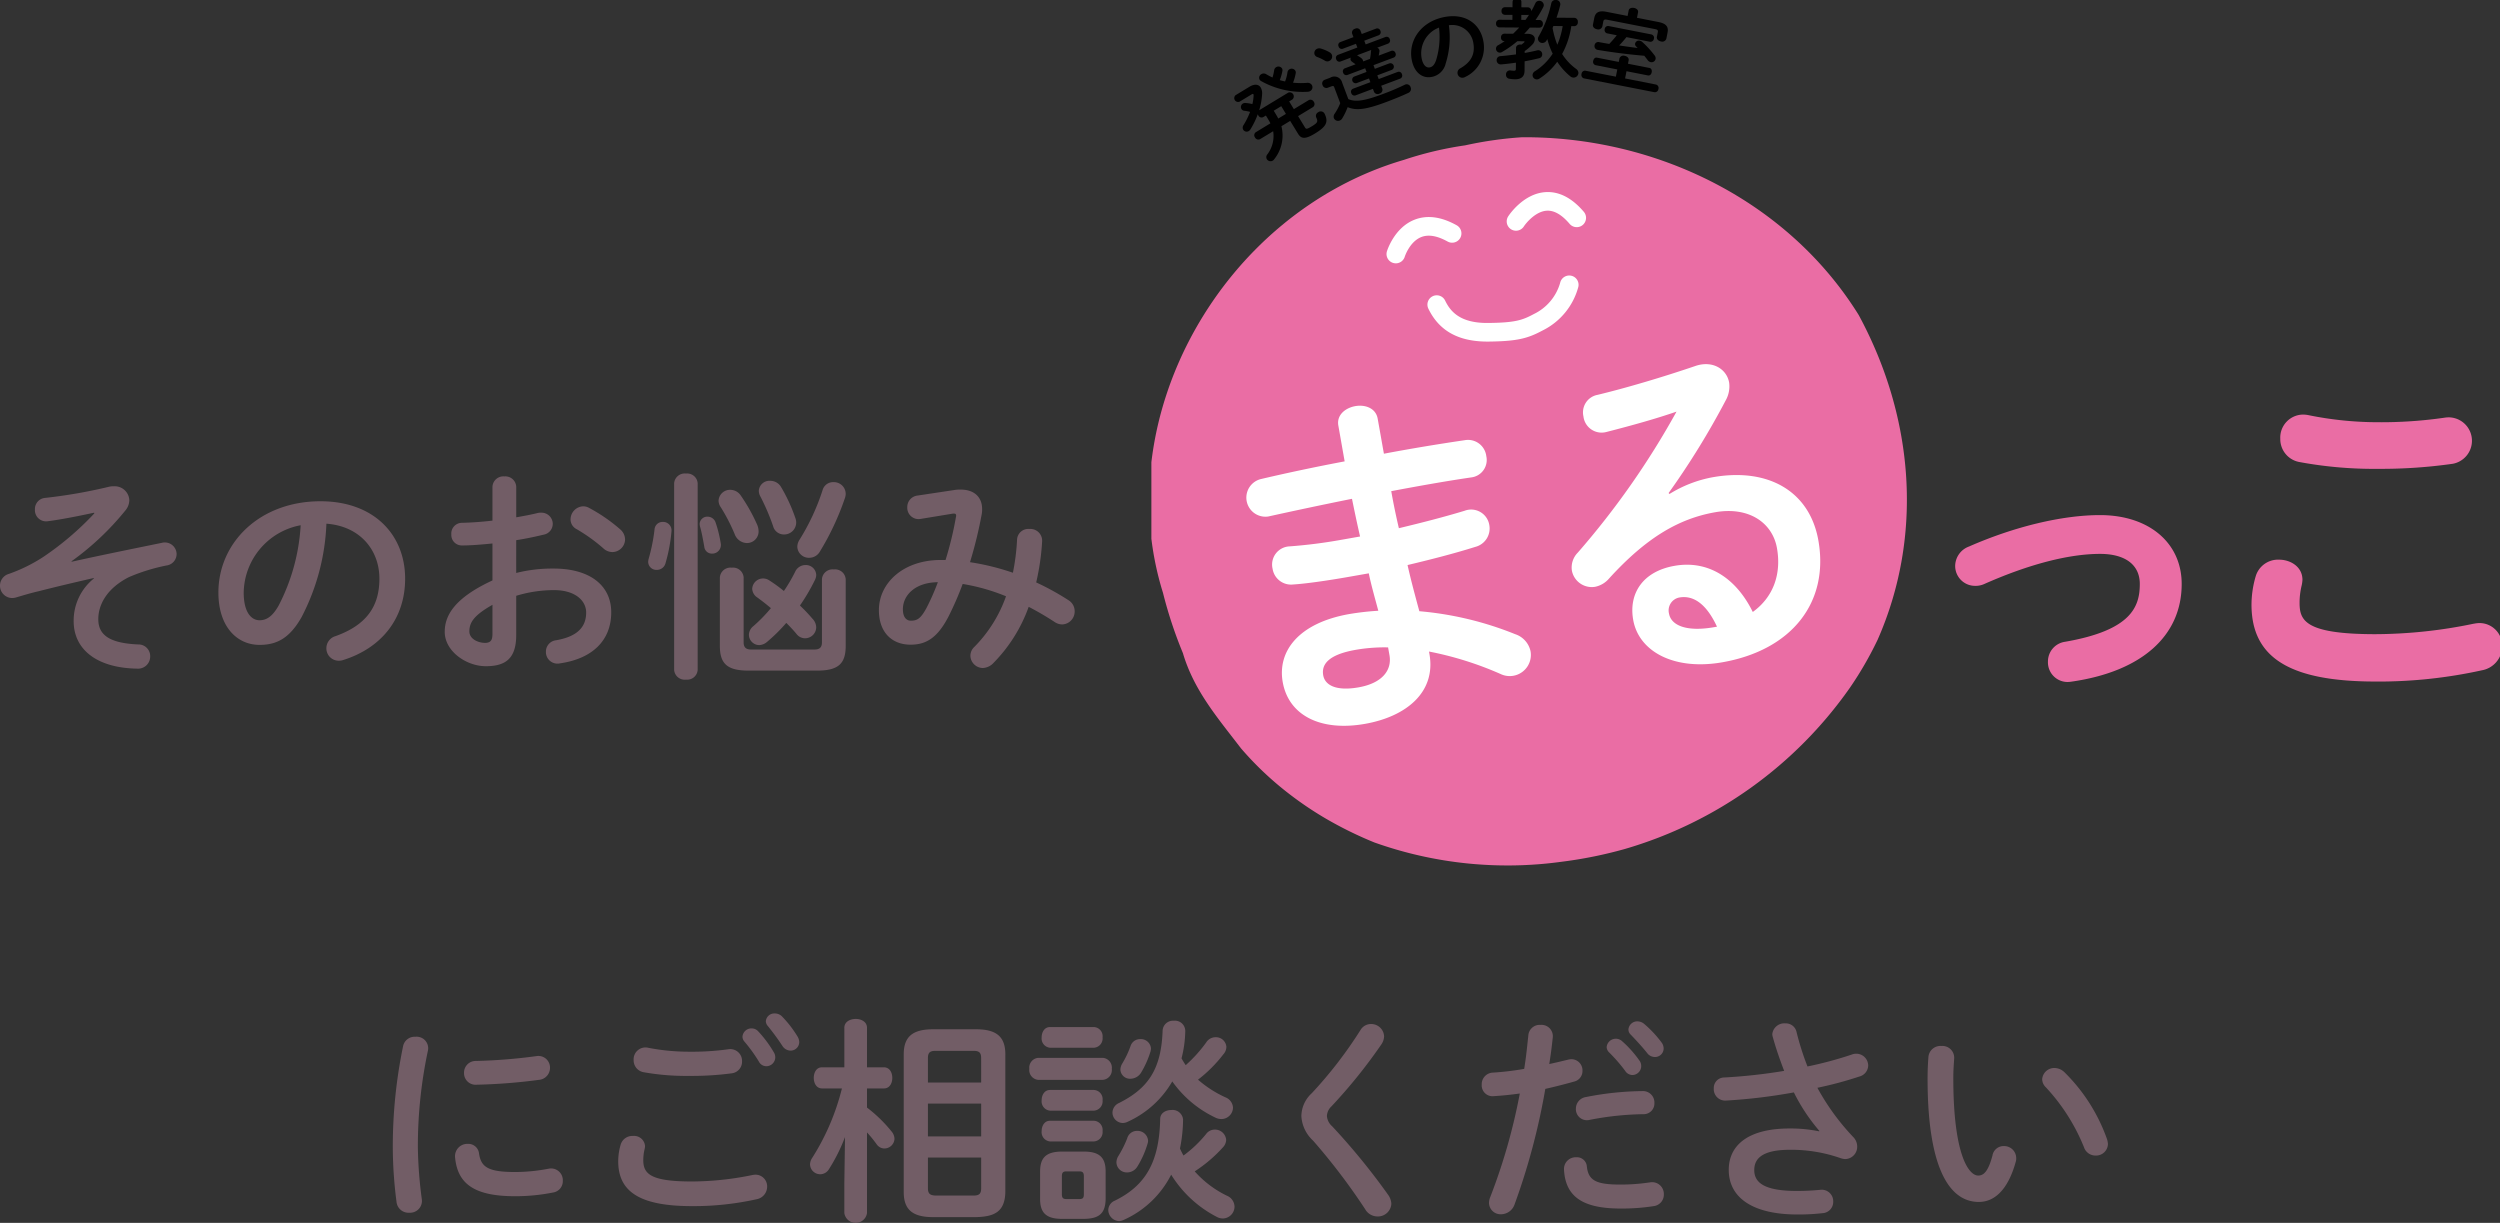
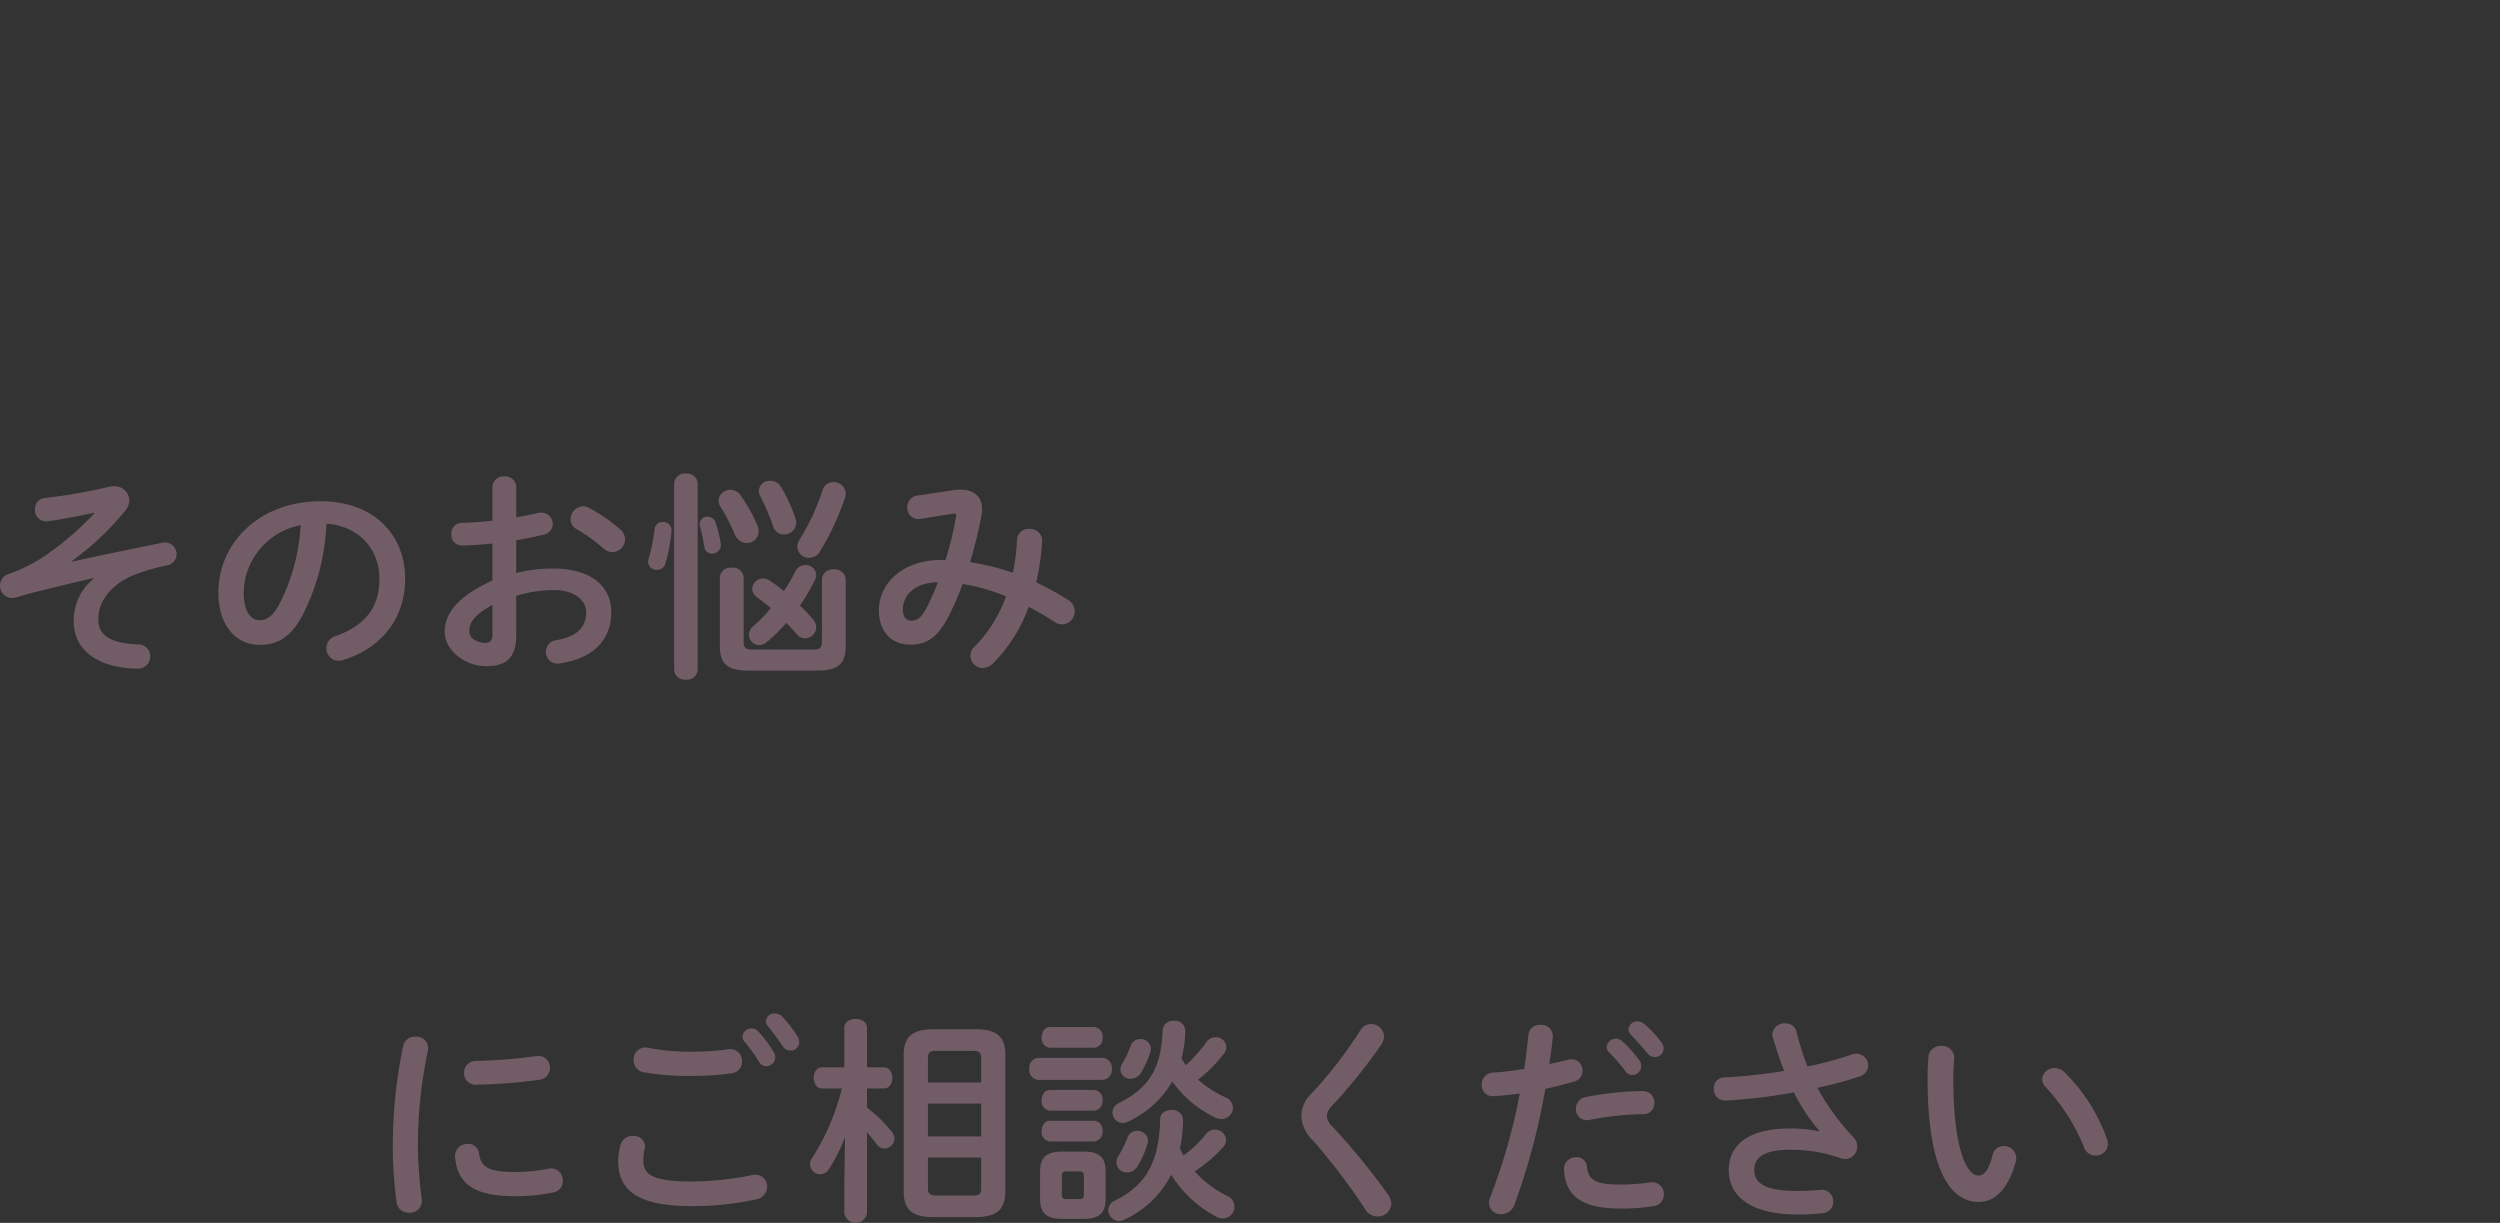
<svg xmlns="http://www.w3.org/2000/svg" width="431.922" height="211.268" viewBox="0 0 431.922 211.268">
  <rect x="0" y="0" width="431.922" height="211.268" fill="#333333" stroke="none" />
  <defs>
    <clipPath id="a">
-       <rect width="233" height="150" transform="translate(0.491 -0.033)" fill="#fff" stroke="#707070" stroke-width="1" />
-     </clipPath>
+       </clipPath>
  </defs>
  <g transform="translate(-0.938 0.033)">
    <path d="M6.726-27.284A85.664,85.664,0,0,0,4.94-9.728,74.821,74.821,0,0,0,5.586-.342,2.078,2.078,0,0,0,7.79,1.52,2.044,2.044,0,0,0,9.956-.8a74.646,74.646,0,0,1-.684-8.93,79.389,79.389,0,0,1,1.748-16.8A1.993,1.993,0,0,0,8.854-28.88,2.04,2.04,0,0,0,6.726-27.284Zm23.028,1.748A92.339,92.339,0,0,1,19.3-24.7a2.013,2.013,0,0,0-2.052,2.052,2,2,0,0,0,2.2,2.052,96.436,96.436,0,0,0,10.716-.836,2.084,2.084,0,0,0,1.938-2.09A2.007,2.007,0,0,0,29.754-25.536ZM19.836-8.74A1.856,1.856,0,0,0,17.9-10.374a2.126,2.126,0,0,0-2.2,2.318c.418,4.6,3.344,6.726,10.374,6.726a33.2,33.2,0,0,0,6.574-.646A1.972,1.972,0,0,0,34.314-3.99a2.03,2.03,0,0,0-2.47-2.09,31.2,31.2,0,0,1-5.738.57C21.356-5.51,20.178-6.384,19.836-8.74ZM65.664-28.082a27.226,27.226,0,0,1,2.508,3.458,1.46,1.46,0,0,0,1.292.836,1.557,1.557,0,0,0,1.558-1.52,1.681,1.681,0,0,0-.266-.912,20.29,20.29,0,0,0-2.66-3.572,1.524,1.524,0,0,0-1.14-.532,1.552,1.552,0,0,0-1.6,1.406A1.266,1.266,0,0,0,65.664-28.082Zm-16.606,1.1a2.054,2.054,0,0,0-2.508,2.128,2.084,2.084,0,0,0,1.672,2.09,41.882,41.882,0,0,0,7.9.646,52.283,52.283,0,0,0,7.448-.456,2.017,2.017,0,0,0,1.71-2.052,2.036,2.036,0,0,0-2.394-2.09,45.982,45.982,0,0,1-6.8.418A36.455,36.455,0,0,1,49.058-26.98ZM56.62.38A50.052,50.052,0,0,0,67.754-.8a2.219,2.219,0,0,0,1.862-2.166A2.018,2.018,0,0,0,67.6-5.054a3.789,3.789,0,0,0-.608.076,52.005,52.005,0,0,1-10.374,1.1c-7.106,0-8.4-1.292-8.4-3.686a8.116,8.116,0,0,1,.228-1.9,2.981,2.981,0,0,0,.076-.532,1.9,1.9,0,0,0-2.09-1.748,2.1,2.1,0,0,0-2.128,1.52,10.344,10.344,0,0,0-.418,2.85C43.89-2.2,47.462.38,56.62.38ZM69.73-30.742a41.931,41.931,0,0,1,2.508,3.42,1.719,1.719,0,0,0,1.406.836,1.492,1.492,0,0,0,1.52-1.482,2.044,2.044,0,0,0-.342-1.026A19.142,19.142,0,0,0,72.2-32.376a1.758,1.758,0,0,0-1.254-.532,1.48,1.48,0,0,0-1.558,1.33A1.322,1.322,0,0,0,69.73-30.742ZM105.716,2.28c3.154-.076,4.978-.912,5.054-4.332V-25.84c0-3-1.482-4.332-5.054-4.332H98.268c-3.572,0-5.054,1.33-5.054,4.332V-2.052c0,3,1.482,4.332,5.054,4.332ZM98.724-1.444c-.95-.038-1.33-.3-1.33-1.292V-8.018h9.2v5.282c0,.95-.3,1.292-1.33,1.292Zm-1.33-15.884h9.2v5.662h-9.2Zm9.2-3.648h-9.2v-4.18c0-.95.3-1.292,1.33-1.292h6.536c1.026,0,1.33.342,1.33,1.292ZM82.536-19.95A40.63,40.63,0,0,1,77.368-7.9a2.055,2.055,0,0,0-.342,1.064,1.761,1.761,0,0,0,1.748,1.71A1.764,1.764,0,0,0,80.294-6a30.238,30.238,0,0,0,2.774-5.548l-.114,7.9V1.6a1.981,1.981,0,0,0,3.914,0V-12.35A20.8,20.8,0,0,1,88.54-10.3a1.648,1.648,0,0,0,1.33.722,1.753,1.753,0,0,0,1.748-1.672,2.032,2.032,0,0,0-.494-1.254,24.435,24.435,0,0,0-4.256-4.142V-19.95h2.926c.988,0,1.444-.912,1.444-1.824S90.782-23.6,89.794-23.6H86.868v-6.84c0-1.026-.988-1.52-1.938-1.52-.988,0-1.976.494-1.976,1.52v6.84H79.078c-.95,0-1.406.912-1.406,1.824s.456,1.824,1.444,1.824Zm56.886,14.9a20.075,20.075,0,0,0,7.9,7.3,2.173,2.173,0,0,0,1.026.266A2.06,2.06,0,0,0,150.366.456a2.092,2.092,0,0,0-1.292-1.862,17.79,17.79,0,0,1-5.586-4.218,24.345,24.345,0,0,0,4.826-4.1,2,2,0,0,0,.608-1.33,1.93,1.93,0,0,0-1.976-1.786,1.858,1.858,0,0,0-1.52.8A21.17,21.17,0,0,1,141.55-8.36a12.094,12.094,0,0,1-.608-1.216,26.027,26.027,0,0,0,.532-5.016,1.818,1.818,0,0,0-2.014-1.634c-.988,0-1.938.532-1.938,1.558-.152,7.258-2.394,11.438-7.828,14.1a1.81,1.81,0,0,0-1.14,1.6,1.957,1.957,0,0,0,1.862,1.938,2.029,2.029,0,0,0,.76-.19A16.9,16.9,0,0,0,139.422-5.054Zm.19-16.112a19.194,19.194,0,0,0,7.41,6.232,2.315,2.315,0,0,0,1.064.266,2.013,2.013,0,0,0,2.014-1.938,2.028,2.028,0,0,0-1.33-1.824,19.347,19.347,0,0,1-4.712-3.04,23.782,23.782,0,0,0,4.37-4.37,1.978,1.978,0,0,0,.532-1.292A1.807,1.807,0,0,0,147.1-28.8a1.9,1.9,0,0,0-1.634.912,24.028,24.028,0,0,1-3.534,3.914,12.187,12.187,0,0,1-.722-1.178,20.156,20.156,0,0,0,.646-4.712,1.787,1.787,0,0,0-1.976-1.786,1.8,1.8,0,0,0-1.938,1.71c-.228,6.574-2.432,9.956-7.524,12.5a1.858,1.858,0,0,0-1.14,1.634,1.816,1.816,0,0,0,1.786,1.824,2,2,0,0,0,.874-.228A16.953,16.953,0,0,0,139.612-21.166ZM124.336,2.584c2.546-.038,3.724-.836,3.762-3.458V-5.586c0-2.318-.95-3.458-3.762-3.458h-3.762c-2.85,0-3.8,1.14-3.8,3.458V-.874c0,2.318.95,3.458,3.8,3.458Zm-3-3.42c-.608,0-.8-.228-.8-.836V-4.75c0-.646.19-.874.8-.874h2.2c.608,0,.8.228.8.874v3.078c0,.646-.19.836-.8.836Zm6.27-20.6a1.7,1.7,0,0,0,1.558-1.9,1.7,1.7,0,0,0-1.558-1.9H116.432a1.7,1.7,0,0,0-1.52,1.9,1.7,1.7,0,0,0,1.52,1.9Zm-1.52-5.548a1.609,1.609,0,0,0,1.482-1.786,1.588,1.588,0,0,0-1.482-1.786h-7.6c-.95,0-1.444.874-1.444,1.786a1.606,1.606,0,0,0,1.444,1.786Zm0,10.868a1.609,1.609,0,0,0,1.482-1.786,1.588,1.588,0,0,0-1.482-1.786h-7.6c-.95,0-1.444.874-1.444,1.786a1.606,1.606,0,0,0,1.444,1.786Zm0,5.32a1.609,1.609,0,0,0,1.482-1.786,1.588,1.588,0,0,0-1.482-1.786h-7.6c-.95,0-1.444.874-1.444,1.786a1.606,1.606,0,0,0,1.444,1.786Zm6.308-16.454a16.429,16.429,0,0,1-1.406,2.964,2.178,2.178,0,0,0-.342,1.1,1.66,1.66,0,0,0,1.748,1.558,2.192,2.192,0,0,0,1.9-1.178,16.155,16.155,0,0,0,1.558-3.534,2.566,2.566,0,0,0,.076-.532,1.747,1.747,0,0,0-1.862-1.6A1.714,1.714,0,0,0,132.392-27.246Zm-.57,15.922a18.916,18.916,0,0,1-1.52,3.04,2.178,2.178,0,0,0-.342,1.1,1.794,1.794,0,0,0,1.862,1.748A2.094,2.094,0,0,0,133.608-6.5a16.207,16.207,0,0,0,1.748-3.952,1.908,1.908,0,0,0,.076-.456,1.82,1.82,0,0,0-1.9-1.71A1.74,1.74,0,0,0,131.822-11.324ZM172.14-30.058A73.392,73.392,0,0,1,163.7-19.114a5.445,5.445,0,0,0-1.786,3.952,6.2,6.2,0,0,0,2.014,4.218A108.2,108.2,0,0,1,172.938.912a2.448,2.448,0,0,0,2.128,1.254,2.322,2.322,0,0,0,2.394-2.2,2.915,2.915,0,0,0-.57-1.558,114.857,114.857,0,0,0-9.652-11.818,2.624,2.624,0,0,1-.912-1.786,2.43,2.43,0,0,1,.8-1.672,91.037,91.037,0,0,0,8.626-10.716,2.652,2.652,0,0,0,.456-1.368,2.231,2.231,0,0,0-2.28-2.128A2.089,2.089,0,0,0,172.14-30.058Zm27.512,10.982a101.068,101.068,0,0,1-5.092,17.86,2.826,2.826,0,0,0-.228,1.064,2,2,0,0,0,2.09,1.938A2.5,2.5,0,0,0,198.74.114a115.474,115.474,0,0,0,5.32-19.988c1.52-.342,3.192-.76,4.94-1.254a1.871,1.871,0,0,0,1.482-1.862,1.929,1.929,0,0,0-1.9-2.014,2.933,2.933,0,0,0-.57.076c-1.1.266-2.2.532-3.268.76.228-1.444.418-2.812.608-4.636a1.958,1.958,0,0,0-2.128-2.128,1.964,1.964,0,0,0-2.09,1.748c-.228,2.09-.38,3.762-.722,5.852a48.755,48.755,0,0,1-5.4.646,2,2,0,0,0-1.938,2.09,1.87,1.87,0,0,0,2.09,1.976C196.5-18.7,198.018-18.848,199.652-19.076Zm15.39-7.144a27.641,27.641,0,0,1,2.812,3.23,1.523,1.523,0,0,0,1.254.722,1.55,1.55,0,0,0,1.52-1.52,1.587,1.587,0,0,0-.342-1.026,18.984,18.984,0,0,0-2.964-3.306,1.585,1.585,0,0,0-1.064-.418,1.583,1.583,0,0,0-1.6,1.444A1.351,1.351,0,0,0,215.042-26.22ZM207.29-5.89c.266,4.674,3.268,6.688,9.8,6.688a35.69,35.69,0,0,0,5.7-.418,1.99,1.99,0,0,0,1.748-2.014,2.035,2.035,0,0,0-2.394-2.09,34.086,34.086,0,0,1-5.13.38c-4.142,0-5.51-.684-5.776-3.116a1.719,1.719,0,0,0-1.824-1.6A2.024,2.024,0,0,0,207.29-5.89Zm11.552-23.332c.874.912,1.938,2.052,2.812,3.154a1.653,1.653,0,0,0,1.33.684,1.484,1.484,0,0,0,1.52-1.444,1.769,1.769,0,0,0-.418-1.14,19.055,19.055,0,0,0-2.926-3.116,1.825,1.825,0,0,0-1.14-.456,1.526,1.526,0,0,0-1.6,1.406A1.256,1.256,0,0,0,218.842-29.222ZM211.09-18.468a2.035,2.035,0,0,0-1.748,2.014,1.905,1.905,0,0,0,2.356,1.938,51.353,51.353,0,0,1,9.272-.988,1.852,1.852,0,0,0,1.938-1.938,1.971,1.971,0,0,0-2.052-2.052A52.583,52.583,0,0,0,211.09-18.468Zm40.28,5.928a24.582,24.582,0,0,0-5.092-.494c-7.372,0-10.526,3.04-10.526,7.144,0,4.788,4.1,7.714,11.856,7.714A35.952,35.952,0,0,0,251.94,1.6,1.945,1.945,0,0,0,253.8-.38a1.987,1.987,0,0,0-2.28-2.052c-1.216.114-2.432.19-3.99.19-5.662,0-7.372-1.444-7.372-3.61,0-2.09,1.558-3.5,6.156-3.5A25.782,25.782,0,0,1,255.094-7.9a2.991,2.991,0,0,0,.76.152,2.124,2.124,0,0,0,2.09-2.166,2.336,2.336,0,0,0-.646-1.6,40.414,40.414,0,0,1-6.232-8.55A64.606,64.606,0,0,0,258.286-22a2.024,2.024,0,0,0,1.558-1.9,2.066,2.066,0,0,0-2.052-2.052,2.111,2.111,0,0,0-.8.152,65.479,65.479,0,0,1-7.638,2.052,47.53,47.53,0,0,1-1.9-6,1.889,1.889,0,0,0-1.938-1.444,2.086,2.086,0,0,0-2.242,1.862,1.907,1.907,0,0,0,.076.456c.532,1.938,1.216,3.914,1.976,5.89a94.331,94.331,0,0,1-10.336,1.14,1.81,1.81,0,0,0-1.824,1.9,1.973,1.973,0,0,0,2.09,2.09A95.641,95.641,0,0,0,247-19.266a32.094,32.094,0,0,0,4.408,6.65Zm18.886-12.92c-.076.988-.152,2.128-.152,3.876,0,14.44,3.344,21.242,8.854,21.242,2.546,0,4.978-1.862,6.384-6.954a1.883,1.883,0,0,0,.076-.646,2.091,2.091,0,0,0-2.166-2.052,1.951,1.951,0,0,0-1.938,1.634c-.76,2.85-1.558,3.458-2.47,3.458-1.6,0-4.294-3.5-4.294-16.8,0-1.368.076-2.28.152-3.458a2.044,2.044,0,0,0-2.242-2.128A2.081,2.081,0,0,0,270.256-25.46Zm23.484,2.7a2.508,2.508,0,0,0-1.672-.722,2.1,2.1,0,0,0-2.166,1.938,1.989,1.989,0,0,0,.646,1.406A33.6,33.6,0,0,1,297.122-9.8a2.093,2.093,0,0,0,2.014,1.444,2.05,2.05,0,0,0,2.128-2.014,3.627,3.627,0,0,0-.152-.8A30.44,30.44,0,0,0,293.74-22.762Z" transform="translate(63.86 207.967)" fill="#725d66" />
    <g transform="translate(-9.968 0)">
      <path d="M-75.62-25.308a51.178,51.178,0,0,1-8.816,7.524,27.76,27.76,0,0,1-5.928,2.926,2.113,2.113,0,0,0-1.558,2.014,2.123,2.123,0,0,0,2.09,2.166,2.582,2.582,0,0,0,.722-.114c1.292-.38,2.546-.76,3.876-1.064,3.42-.874,6.384-1.558,9.5-2.28l.038.076a9.332,9.332,0,0,0-3.5,7.372c0,4.94,4.066,8.094,10.944,8.208a2.1,2.1,0,0,0,2.28-2.128,2.023,2.023,0,0,0-2.09-2.052c-5.13-.228-6.878-1.748-6.878-4.37,0-2.356,1.33-5.244,5.282-7.258a32.41,32.41,0,0,1,6.5-2.014,2,2,0,0,0,1.748-1.976,2.035,2.035,0,0,0-2.546-1.938c-6.308,1.292-10.792,2.2-15.58,3.268l-.038-.076a47.691,47.691,0,0,0,9.31-8.778,2.834,2.834,0,0,0,.684-1.748,2.519,2.519,0,0,0-2.7-2.432,2.845,2.845,0,0,0-.8.076,87.839,87.839,0,0,1-11.134,1.938,1.918,1.918,0,0,0-1.672,1.976,1.931,1.931,0,0,0,2.166,2.052c1.482-.19,3.838-.57,8.056-1.482ZM-47.082-2.584c2.926,0,5.168-1.1,7.258-4.788a38.021,38.021,0,0,0,4.294-16.15c5.776.418,9.158,4.522,9.158,9.5,0,4.712-2.166,7.98-7.562,9.918a2.188,2.188,0,0,0-1.6,2.09A2.131,2.131,0,0,0-33.4.152,2.494,2.494,0,0,0-32.528,0c6.536-2.09,10.6-7.144,10.6-14.022,0-7.562-5.358-13.376-14.63-13.376-10.45,0-17.632,7.106-17.632,15.77C-54.188-5.7-50.958-2.584-47.082-2.584Zm7.106-20.672a34.372,34.372,0,0,1-3.8,13.87c-1.1,1.938-2.128,2.546-3.306,2.546-1.368,0-2.736-1.292-2.736-4.788A12.037,12.037,0,0,1-39.976-23.256Zm37.24,2.584c1.71-.266,3.306-.608,4.712-.95a1.9,1.9,0,0,0,1.6-1.862,1.939,1.939,0,0,0-2.014-1.938,2.1,2.1,0,0,0-.684.076c-1.064.266-2.318.494-3.61.722V-29.83a1.884,1.884,0,0,0-2.052-1.862A1.884,1.884,0,0,0-6.84-29.83v5.776c-1.9.228-3.724.342-5.244.38A1.842,1.842,0,0,0-13.946-21.7a1.813,1.813,0,0,0,1.862,1.938c1.52,0,3.344-.152,5.244-.342v6.384c-6.65,3.078-8.246,6.118-8.246,8.892C-15.086-1.52-11.4,1.1-7.98,1.1c3.534,0,5.244-1.444,5.244-5.4v-6.764A22.434,22.434,0,0,1,3.8-12.046c3.61,0,5.548,1.786,5.548,3.876,0,2.47-1.482,4.142-5.206,4.788A1.973,1.973,0,0,0,2.394-1.406,2,2,0,0,0,4.826.608c5.548-.8,8.854-3.914,8.854-8.816,0-4.75-3.838-7.562-9.918-7.562a25.6,25.6,0,0,0-6.5.76ZM-6.84-4.6c0,.95-.114,1.634-1.216,1.672-1.406,0-2.774-.76-2.774-1.976,0-1.482.684-2.736,3.99-4.6ZM9.842-26.258a2.068,2.068,0,0,0-1.026-.266A2.282,2.282,0,0,0,6.65-24.282a1.9,1.9,0,0,0,1.064,1.71,29.242,29.242,0,0,1,4.6,3.306,2.317,2.317,0,0,0,1.558.646,2.223,2.223,0,0,0,2.2-2.166,2.356,2.356,0,0,0-.874-1.786A28.566,28.566,0,0,0,9.842-26.258ZM46.284-9.386a33.215,33.215,0,0,0,2.584-4.408,2,2,0,0,0,.228-.874,1.786,1.786,0,0,0-1.862-1.71A1.955,1.955,0,0,0,45.448-15.2a27.592,27.592,0,0,1-1.938,3.306A26.089,26.089,0,0,0,41-13.718a1.955,1.955,0,0,0-1.064-.342,1.886,1.886,0,0,0-1.9,1.786,1.908,1.908,0,0,0,.912,1.52c.722.532,1.52,1.14,2.318,1.824a26.394,26.394,0,0,1-3.04,3.116,1.961,1.961,0,0,0-.76,1.482,1.809,1.809,0,0,0,1.786,1.786,2.224,2.224,0,0,0,1.368-.57,29.723,29.723,0,0,0,3.306-3.268c.646.646,1.254,1.292,1.786,1.938a1.858,1.858,0,0,0,1.482.722,1.93,1.93,0,0,0,1.9-1.9,2.218,2.218,0,0,0-.646-1.482A30.7,30.7,0,0,0,46.284-9.386ZM49.21,1.862c3.648,0,4.978-1.14,4.978-4.256V-13.946a1.835,1.835,0,0,0-2.052-1.672,1.835,1.835,0,0,0-2.052,1.672V-3c0,.874-.456,1.216-1.254,1.216H37.81c-.8,0-1.254-.342-1.254-1.216V-14.25A1.835,1.835,0,0,0,34.5-15.922a1.835,1.835,0,0,0-2.052,1.672V-2.394c0,3.116,1.33,4.256,4.978,4.256Zm-6.194-31.73a2.165,2.165,0,0,0-1.862-1.064,1.843,1.843,0,0,0-1.976,1.71,2.035,2.035,0,0,0,.266.988,37.842,37.842,0,0,1,2.2,5.13A1.922,1.922,0,0,0,43.51-21.66a2.082,2.082,0,0,0,2.128-2.052,2.111,2.111,0,0,0-.152-.8A28.464,28.464,0,0,0,43.016-29.868Zm11.02,1.976a2.3,2.3,0,0,0,.152-.836A2.043,2.043,0,0,0,52.06-30.7,1.876,1.876,0,0,0,50.2-29.336a38.294,38.294,0,0,1-3.99,8.588,2.266,2.266,0,0,0-.38,1.216,1.989,1.989,0,0,0,2.052,1.9,2.126,2.126,0,0,0,1.862-1.1A46.209,46.209,0,0,0,54.036-27.892Zm-17.974-.494a2.182,2.182,0,0,0-1.786-.988,1.984,1.984,0,0,0-2.052,1.862,2.037,2.037,0,0,0,.38,1.14A31.711,31.711,0,0,1,35-21.736a2.321,2.321,0,0,0,2.09,1.558,2.01,2.01,0,0,0,2.052-2.014,3.011,3.011,0,0,0-.228-1.1A30.248,30.248,0,0,0,36.062-28.386Zm-7.448-2.128A1.821,1.821,0,0,0,26.6-32.186a1.835,1.835,0,0,0-2.052,1.672V1.748A1.835,1.835,0,0,0,26.6,3.42a1.821,1.821,0,0,0,2.014-1.672Zm-7.448,7.942a30.658,30.658,0,0,1-1.026,5.13,2.566,2.566,0,0,0-.076.532,1.412,1.412,0,0,0,1.482,1.368,1.54,1.54,0,0,0,1.52-1.178,28.285,28.285,0,0,0,1.026-5.51,1.457,1.457,0,0,0-1.52-1.6A1.39,1.39,0,0,0,21.166-22.572Zm10.564-1.1a1.467,1.467,0,0,0-1.406-1.064,1.314,1.314,0,0,0-1.368,1.254,2.224,2.224,0,0,0,.076.494c.266.874.532,2.356.722,3.42a1.312,1.312,0,0,0,1.33,1.216A1.5,1.5,0,0,0,32.6-20.14,21.776,21.776,0,0,0,31.73-23.674Zm34.884-4.712a1.992,1.992,0,0,0-1.786,2.014,1.955,1.955,0,0,0,2.356,2.014l5.32-.874c.646-.114.874,0,.722.608a59.35,59.35,0,0,1-1.786,7.372h-.874c-6.346,0-10.64,3.914-10.64,8.664,0,3.914,2.318,5.966,5.472,5.966,2.736,0,4.712-1.216,6.65-5.054A53.972,53.972,0,0,0,74.4-13.11a34.339,34.339,0,0,1,7.486,2.128A23.53,23.53,0,0,1,76.38-2.2a2.084,2.084,0,0,0-.646,1.482,2.175,2.175,0,0,0,2.128,2.128A2.645,2.645,0,0,0,79.724.532a26.544,26.544,0,0,0,6.08-9.69,50.638,50.638,0,0,1,4.484,2.622,2.367,2.367,0,0,0,1.33.418A2.233,2.233,0,0,0,93.746-8.4a2.224,2.224,0,0,0-1.064-1.9A44.813,44.813,0,0,0,87.1-13.376a41.55,41.55,0,0,0,1.026-7.106,2.033,2.033,0,0,0-2.2-2.128,1.94,1.94,0,0,0-2.128,1.786,38.059,38.059,0,0,1-.722,5.776,42.2,42.2,0,0,0-7.41-1.824,74.563,74.563,0,0,0,2.014-8.246,4.171,4.171,0,0,0,.076-.95c0-2.014-1.33-3.344-3.686-3.344a5.752,5.752,0,0,0-1.14.076ZM65.436-6.764c-.76,0-1.368-.608-1.368-1.976,0-2.394,2.09-4.636,6.042-4.674a40.245,40.245,0,0,1-1.938,4.408C67.146-7.106,66.538-6.764,65.436-6.764Z" transform="translate(102.828 113.967)" fill="#725d66" />
      <g transform="translate(209.337)" clip-path="url(#a)">
        <g transform="translate(0.099 -0.34)">
          <path d="M2.4,101.123C-7.148,70.552,12.792,35.465,44.016,26.315A61.008,61.008,0,0,1,54.622,23.8a65.45,65.45,0,0,1,9.8-1.395c23.338-.155,46,11.089,58.175,30.716,9.685,17.888,11.111,38.321,3.268,56.1a60.935,60.935,0,0,1-4.771,8.265,72.1,72.1,0,0,1-38.866,27.874,74.243,74.243,0,0,1-10.977,2.219,68.519,68.519,0,0,1-32.341-3.34,66.419,66.419,0,0,1-8.519-4.2,60.253,60.253,0,0,1-7.837-5.5,55.64,55.64,0,0,1-6.68-6.557c-4.02-5.255-8.119-9.976-10.035-16.45A74.726,74.726,0,0,1,2.4,101.123" transform="translate(0 1.615)" fill="#ea6da4" />
          <path d="M18.739,19.74a.619.619,0,0,1-.857-.287,1.01,1.01,0,0,1-.093-.208,14.318,14.318,0,0,1-1.281,2.637.965.965,0,0,1-.273.272.7.7,0,0,1-.962-.225.745.745,0,0,1,.056-.806,13.144,13.144,0,0,0,1.128-2.281,6.282,6.282,0,0,0-.994-.19.629.629,0,0,1-.5-.309.694.694,0,0,1,.242-.935.764.764,0,0,1,.482-.1,7.071,7.071,0,0,1,1.168.188,7.256,7.256,0,0,0,.209-1.478.467.467,0,0,0-.031-.226c-.048-.078-.148-.07-.327.04l-2.055,1.246a.668.668,0,0,1-.686-1.13l2.377-1.44c.9-.546,1.616-.435,1.964.144a2.021,2.021,0,0,1,.227,1.127,11.317,11.317,0,0,1-.506,2.782l5.02-3.044a.7.7,0,0,1,.716,1.181l-.552.334.808,1.336,2.556-1.549a.64.64,0,0,1,.892.285.648.648,0,0,1-.16.922l-2.556,1.549,1.2,1.976c.188.309.346.282,1.184-.223.948-.578,1.1-.791.759-1.5a.7.7,0,0,1,.323-.917.744.744,0,0,1,1.088.2c.725,1.456.366,2.254-1.624,3.46-1.683,1.021-2.381.969-2.942.045L23.386,20.4l-1.515.919a6.559,6.559,0,0,1-1.246,5.707.752.752,0,0,1-1.266-.005.716.716,0,0,1,.055-.806,5.244,5.244,0,0,0,1.032-4.031l-2.26,1.37a.647.647,0,0,1-.878-.293.636.636,0,0,1,.147-.913l2.516-1.527c-.111-.214-.231-.44-.371-.67l-.412-.681Zm4.18-7.731a.7.7,0,0,1,.334-.519.743.743,0,0,1,1.008.214.646.646,0,0,1,.079.478,8.068,8.068,0,0,1-.461,1.615,12.86,12.86,0,0,0,2.408.032.853.853,0,0,1,.838.37.754.754,0,0,1-.265,1.038.924.924,0,0,1-.415.129,14.734,14.734,0,0,1-8.094-1.853.741.741,0,0,1-.248-.236.707.707,0,0,1,.3-.954.8.8,0,0,1,.829.006,11.205,11.205,0,0,0,1.1.577,8.708,8.708,0,0,0,.287-1.263.706.706,0,0,1,.336-.519.755.755,0,0,1,1.012.193.665.665,0,0,1,.069.486,8.305,8.305,0,0,1-.447,1.552c.3.1.6.16.915.235a6.913,6.913,0,0,0,.411-1.581m-1.072,5.847-1.3.786.466.771c.116.192.213.381.317.58l1.323-.8Z" transform="translate(0.988 0.794)" />
          <path d="M29.25,8.985a.864.864,0,0,1,.412.455.847.847,0,0,1-.51,1.073.8.8,0,0,1-.719-.081A7.9,7.9,0,0,0,27.14,9.81a.759.759,0,0,1-.475-.447.8.8,0,0,1,.49-1,.924.924,0,0,1,.622-.009,6.734,6.734,0,0,1,1.473.633M32.5,17.079c1.208.525,2.712.345,5.973-.881a39.675,39.675,0,0,0,3.749-1.586.71.71,0,0,1,1.038.411.742.742,0,0,1-.4.985c-1.065.5-2.329,1.018-3.818,1.579-3.528,1.325-5.194,1.5-6.661.883a11.245,11.245,0,0,1-.948,1.962.853.853,0,0,1-.428.353A.782.782,0,0,1,30,20.364a.884.884,0,0,1,.165-.8,9.423,9.423,0,0,0,.934-1.78l-1.025-2.726c-.09-.239-.163-.308-.529-.17l-.618.233a.684.684,0,0,1-.879-.456.676.676,0,0,1,.36-.922l.956-.359a1.384,1.384,0,0,1,2.08.887ZM37.487,8.2a.581.581,0,0,1,.351.333.668.668,0,0,1,.029.374c-.035.206-.065.425-.123.656l2.165-.814a.557.557,0,0,1,.735.38.567.567,0,0,1-.3.773l-3.5,1.315.237.631,2.473-.93a.6.6,0,0,1,.422,1.125l-2.472.93.243.646,3.274-1.231a.559.559,0,0,1,.737.38.569.569,0,0,1-.3.773L38.179,14.77l.194.52a.677.677,0,0,1-.5.845.685.685,0,0,1-.933-.307l-.194-.519-3.022,1.136a.565.565,0,0,1-.71-.392.558.558,0,0,1,.276-.761l3.022-1.135-.243-.646-2.177.819a.609.609,0,0,1-.423-1.125l2.177-.819-.237-.631-3.091,1.162a.563.563,0,0,1-.709-.392.554.554,0,0,1,.276-.76l1.869-.7c-.176-.125-.4-.285-.6-.432a.69.69,0,0,1-.252-.291.563.563,0,0,1,.03-.429l-1.812.682a.563.563,0,0,1-.709-.391.555.555,0,0,1,.274-.761L34.061,8.17l-.244-.646-2.29.861a.561.561,0,0,1-.708-.39.554.554,0,0,1,.274-.761l2.291-.862-.228-.6a.678.678,0,0,1,.5-.846.668.668,0,0,1,.933.307l.228.6L37.3,4.9a.561.561,0,0,1,.738.382.566.566,0,0,1-.3.77l-2.488.936.244.646,3.428-1.289a.559.559,0,0,1,.737.38.568.568,0,0,1-.3.772Zm-1.248,1.929A7.65,7.65,0,0,0,36.4,8.88a.634.634,0,0,1,.079-.3l-2.488.934c.034,0,.034,0,.078.035a6.129,6.129,0,0,1,.686.464.775.775,0,0,1,.262.35.857.857,0,0,1,.045.208Z" transform="translate(1.92 0.35)" />
          <path d="M42.32,10.384c-.6-3.371,1.694-6.634,5.757-7.363C51.683,2.375,54.173,4.263,54.7,7.2A5.621,5.621,0,0,1,51.553,13.4a1.021,1.021,0,0,1-.327.119.841.841,0,0,1-.979-.694.859.859,0,0,1,.474-.923c1.963-1.13,2.577-2.553,2.249-4.386a3.67,3.67,0,0,0-4.224-3.054,15.022,15.022,0,0,1-.544,6.581A3.049,3.049,0,0,1,45.715,13.4c-1.507.269-2.982-.717-3.394-3.021m1.7-.306c.242,1.359.865,1.766,1.4,1.671.458-.084.815-.391,1.109-1.222a13.587,13.587,0,0,0,.51-5.656,4.753,4.753,0,0,0-3.016,5.207" transform="translate(3.045 0.209)" />
          <path d="M63.421,3.764A.605.605,0,0,1,64,4.43a.6.6,0,0,1-.59.656l-1.667-.012c-.3.373-.636.73-.967,1.074l.6,0c.8.006,1.244.4,1.239.924a1.49,1.49,0,0,1-.472.972,7.616,7.616,0,0,1-1.284,1.087v.33c.72-.13,1.427-.274,2.133-.449a1.169,1.169,0,0,1,.226-.03.692.692,0,0,1,.67.727.648.648,0,0,1-.531.656c-.8.2-1.638.377-2.511.537L60.837,12.5c-.006,1.067-.6,1.512-1.661,1.505a6.056,6.056,0,0,1-1.006-.1.652.652,0,0,1-.536-.695.674.674,0,0,1,.787-.731,4.628,4.628,0,0,0,.615.05c.193,0,.3-.073.3-.328l.009-1.066c-.873.128-1.728.227-2.555.3a.706.706,0,0,1-.775-.742.665.665,0,0,1,.65-.685c.872-.07,1.788-.183,2.691-.3l.005-1.1c0-.42.382-.613.756-.61a.8.8,0,0,1,.2.016c.15-.118.287-.238.423-.357.059-.06.09-.1.09-.134,0-.06-.059-.09-.18-.091L59.583,7.43A17.548,17.548,0,0,1,56.927,9.3a.643.643,0,0,1-.361.1A.679.679,0,0,1,56.306,8.1c.346-.191.725-.43,1.1-.682h-.075a.583.583,0,0,1-.566-.635.6.6,0,0,1,.576-.656l1.515.011c.362-.343.712-.7,1.058-1.074l-3.437-.024a.6.6,0,0,1-.565-.665.6.6,0,0,1,.576-.656l2.25.016.005-.856-1.32-.01a.6.6,0,0,1-.566-.664.6.6,0,0,1,.576-.657l1.32.01.008-.931A.686.686,0,0,1,59.529,0c.391,0,.765.215.762.636l-.007.931,1.127.009a.6.6,0,0,1,.581.649v.03c.257-.448.486-.9.7-1.361A.712.712,0,0,1,63.37.447a.781.781,0,0,1,.791.727.7.7,0,0,1-.079.329A17.511,17.511,0,0,1,62.731,3.76Zm-2.43-.016a9.51,9.51,0,0,0,.621-.9.454.454,0,0,1-.21.044l-1.126-.008-.006.856Zm7.918,1.076a14.4,14.4,0,0,1-1.581,4.806,9.324,9.324,0,0,0,2.4,2.569.9.9,0,0,1,.415.724.841.841,0,0,1-.846.79.855.855,0,0,1-.553-.214,11.238,11.238,0,0,1-2.263-2.523,11.3,11.3,0,0,1-3.067,2.905.816.816,0,0,1-.452.147.747.747,0,0,1-.744-.741.81.81,0,0,1,.44-.688,10.077,10.077,0,0,0,3.038-3.024,13.117,13.117,0,0,1-.927-2.513c-.046.075-.076.134-.122.209a.827.827,0,0,1-.739.46.749.749,0,0,1-.76-.711.7.7,0,0,1,.122-.405A19.9,19.9,0,0,0,65.453.882.724.724,0,0,1,66.206.3.738.738,0,0,1,67,1.178a21.152,21.152,0,0,1-.646,2.187l3.092.023a.64.64,0,0,1,.594.724.64.64,0,0,1-.6.716ZM65.815,4.8c-.045.12-.091.225-.137.345a14.729,14.729,0,0,0,.82,2.888,13.439,13.439,0,0,0,.923-3.222Z" transform="translate(4.03 0)" />
          <path d="M75.864,12.191l-3.77-.739a.589.589,0,0,1-.389-.75c.064-.323.3-.612.643-.545l3.771.738.115-.589a.714.714,0,0,1,.917-.463c.4.078.755.362.674.774l-.116.59,3.711.728c.353.069.451.423.388.748s-.289.615-.642.547L77.455,12.5l-.247,1.25L82.539,14.8a.606.606,0,0,1,.431.772.616.616,0,0,1-.69.554L70.1,13.739a.614.614,0,0,1-.413-.771.6.6,0,0,1,.674-.556l5.255,1.03ZM77.829,2.01c.081-.413.532-.522.93-.445s.772.35.691.762l-.185.941L82.976,4c1.354.266,1.764.835,1.57,1.822l-.208,1.06a.737.737,0,0,1-.933.475c-.414-.08-.783-.384-.7-.8l.16-.811c.057-.294-.038-.434-.42-.509L74.047,3.594c-.382-.075-.537.016-.6.311l-.169.868a.73.73,0,0,1-.934.475c-.4-.078-.768-.38-.686-.792l.22-1.119c.192-.986.772-1.363,2.142-1.095l3.622.711Zm-.382,4.6c-.4.5-.821.986-1.26,1.436,1.055.161,2.111.307,3.186.441l-.267-.282a.522.522,0,0,1-.163-.49.669.669,0,0,1,.8-.487.885.885,0,0,1,.445.225,16.886,16.886,0,0,1,2.1,2.293.8.8,0,0,1,.193.65.713.713,0,0,1-.837.539.884.884,0,0,1-.529-.35c-.18-.248-.39-.5-.586-.756-2.843-.237-5.512-.591-8.043-1.011a.659.659,0,0,1-.545-.809.637.637,0,0,1,.762-.539c.574.113,1.166.213,1.773.317.463-.49.9-.986,1.3-1.5l-1.664-.325a.587.587,0,0,1-.421-.741.577.577,0,0,1,.67-.525l7.391,1.449a.588.588,0,0,1,.436.741.6.6,0,0,1-.684.524Z" transform="translate(5.024 0.111)" />
          <path d="M38.94,71.143c.162.92.334,1.9.5,2.817,4.888-.926,9.737-1.716,13.983-2.339a3.178,3.178,0,0,1,3.706,2.756,3.03,3.03,0,0,1-2.573,3.673c-4.124.6-8.9,1.443-13.849,2.379q.568,3.215,1.318,6.4c4-.956,7.864-1.954,11.339-3.008a3.179,3.179,0,0,1,4.286,2.464,3.282,3.282,0,0,1-2.428,3.774c-3.648,1.149-7.637,2.168-11.7,3.136.6,2.673,1.319,5.324,2.038,7.975a57.2,57.2,0,0,1,16.547,3.964,3.986,3.986,0,0,1,2.665,2.94,3.654,3.654,0,0,1-5.176,3.944,58.065,58.065,0,0,0-12.365-3.881l.075.428c1.166,6.615-4.028,10.814-11.131,12.067C28.4,122,22.96,119.106,21.957,113.411c-.939-5.328,2.747-10.206,11.5-11.751a46.921,46.921,0,0,1,5.013-.569c-.571-2.171-1.206-4.333-1.645-6.465l-3.49.615c-3.675.648-7.432,1.184-9.619,1.316a3.226,3.226,0,0,1-3.511-2.726,3.144,3.144,0,0,1,2.918-3.861,85.839,85.839,0,0,0,8.894-1.126l3.306-.583c-.511-2.183-.95-4.315-1.4-6.51-5.184,1.041-10.234,2.121-14.488,3.06a3.3,3.3,0,0,1-1.266-6.468c4.243-1,9.293-2.081,14.487-3.061-.183-1.041-.356-2.02-.54-3.062l-.55-3.123c-.324-1.838,1.229-3.059,2.943-3.362,1.654-.291,3.53.326,3.853,2.164ZM40.4,108.771c-.087-.49-.162-.919-.238-1.348a29,29,0,0,0-5.608.421c-4.776.843-5.926,2.559-5.6,4.4.292,1.654,2.132,2.782,6.112,2.08,4.1-.724,5.789-2.978,5.336-5.55" transform="translate(1.127 4.735)" fill="#fff" />
-           <path d="M84.994,81.4A21.5,21.5,0,0,1,92.5,78.5c9.554-1.684,16.717,2.42,18.218,10.931,1.89,10.717-4.617,18.934-16.558,21.04-8.389,1.48-14.473-1.867-15.435-7.317-.809-4.593,1.681-8.379,7.131-9.339,5.878-1.037,10.673,2.159,13.529,7.969,3.471-2.507,4.989-6.435,4.179-11.028-.765-4.348-4.811-7.234-10.689-6.2C86.69,85.65,81.067,88.85,74.561,96a4.313,4.313,0,0,1-2.4,1.433,3.5,3.5,0,0,1-4.023-2.764,3.658,3.658,0,0,1,1.024-3.148A139.954,139.954,0,0,0,86.211,67.171c-3.333,1.156-7.421,2.319-12.194,3.538a3.162,3.162,0,0,1-3.89-2.723,3.079,3.079,0,0,1,2.439-3.713c4.906-1.181,11.268-3.061,16.984-5.015,2.926-.957,5.342.572,5.752,2.9a4.928,4.928,0,0,1-.594,3.072A137.017,137.017,0,0,1,84.841,81.24Zm1.7,17.885a2.276,2.276,0,0,0-1.783,2.777c.356,2.021,2.964,3.2,7.8,2.349l.49-.086c-1.731-3.736-3.936-5.495-6.508-5.04" transform="translate(4.91 4.252)" fill="#fff" />
-           <path d="M149.311,112.128a3.392,3.392,0,0,1-3.385-3.53,3.427,3.427,0,0,1,2.949-3.416c11.355-1.973,12.919-5.965,12.919-9.986,0-3.305-2.5-5.2-6.863-5.2-5.393,0-12.291,1.789-19.948,5.176a3.652,3.652,0,0,1-1.655.346,3.436,3.436,0,0,1-3.432-3.431,3.619,3.619,0,0,1,2.383-3.362c7.852-3.449,16.115-5.431,22.651-5.431,8.433,0,14.1,4.784,14.1,11.9,0,9-6.949,15.148-19.064,16.877a4,4,0,0,1-.657.055" transform="translate(9.367 6.006)" fill="#ea6da4" />
-           <path d="M39.869,43.261a1.608,1.608,0,0,1-1.54-2.077c.05-.165,1.27-4.052,4.714-5.439,2.18-.878,4.647-.562,7.334.939a1.608,1.608,0,0,1-1.568,2.808c-1.8-1-3.333-1.259-4.564-.764-2,.806-2.831,3.367-2.838,3.394a1.61,1.61,0,0,1-1.538,1.139" transform="translate(2.759 2.543)" fill="#fff" />
          <path d="M59.233,37.916a1.608,1.608,0,0,1-1.351-2.475c.1-.16,2.572-3.932,6.423-4.191,2.343-.158,4.589.986,6.646,3.4A1.608,1.608,0,0,1,68.5,36.736c-1.356-1.591-2.682-2.363-3.971-2.277-1.852.118-3.477,2.008-3.947,2.727a1.61,1.61,0,0,1-1.351.73" transform="translate(4.155 2.252)" fill="#fff" />
-           <path d="M55.212,56.1c-5,0-8.329-1.85-10.183-5.651a1.608,1.608,0,1,1,2.89-1.409c.886,1.814,2.528,3.908,7.463,3.842,4.622-.046,5.879-.48,7.84-1.534a8.6,8.6,0,0,0,4.562-5.409,1.608,1.608,0,0,1,3.138.707,11.789,11.789,0,0,1-6.177,7.536C62.194,55.55,60.4,56.045,55.414,56.1h-.2" transform="translate(3.235 3.222)" fill="#fff" />
          <path d="M199.088,113.216c-14.826,0-21.439-4.1-21.439-13.293a17.573,17.573,0,0,1,.711-4.841,4.026,4.026,0,0,1,4.063-2.918c1.952,0,4.028,1.215,4.028,3.468a5.351,5.351,0,0,1-.136.99,12.679,12.679,0,0,0-.361,2.99c0,3.073.966,5.423,13.134,5.423a84.316,84.316,0,0,0,16.851-1.789l.2-.033a5.4,5.4,0,0,1,.922-.1,3.933,3.933,0,0,1,3.9,4.028,4.249,4.249,0,0,1-3.515,4.136,83.091,83.091,0,0,1-18.358,1.944m.434-36.749a70.776,70.776,0,0,1-13.677-1.193,4.022,4.022,0,0,1-3.223-4.016,3.975,3.975,0,0,1,3.923-4.167,4.793,4.793,0,0,1,.9.088,60.047,60.047,0,0,0,12.011,1.232,75.872,75.872,0,0,0,11.655-.8,5.293,5.293,0,0,1,.645-.042,4.044,4.044,0,0,1,.688,8.017,87.779,87.779,0,0,1-12.926.881" transform="translate(12.81 4.838)" fill="#ea6da4" />
        </g>
      </g>
    </g>
  </g>
</svg>